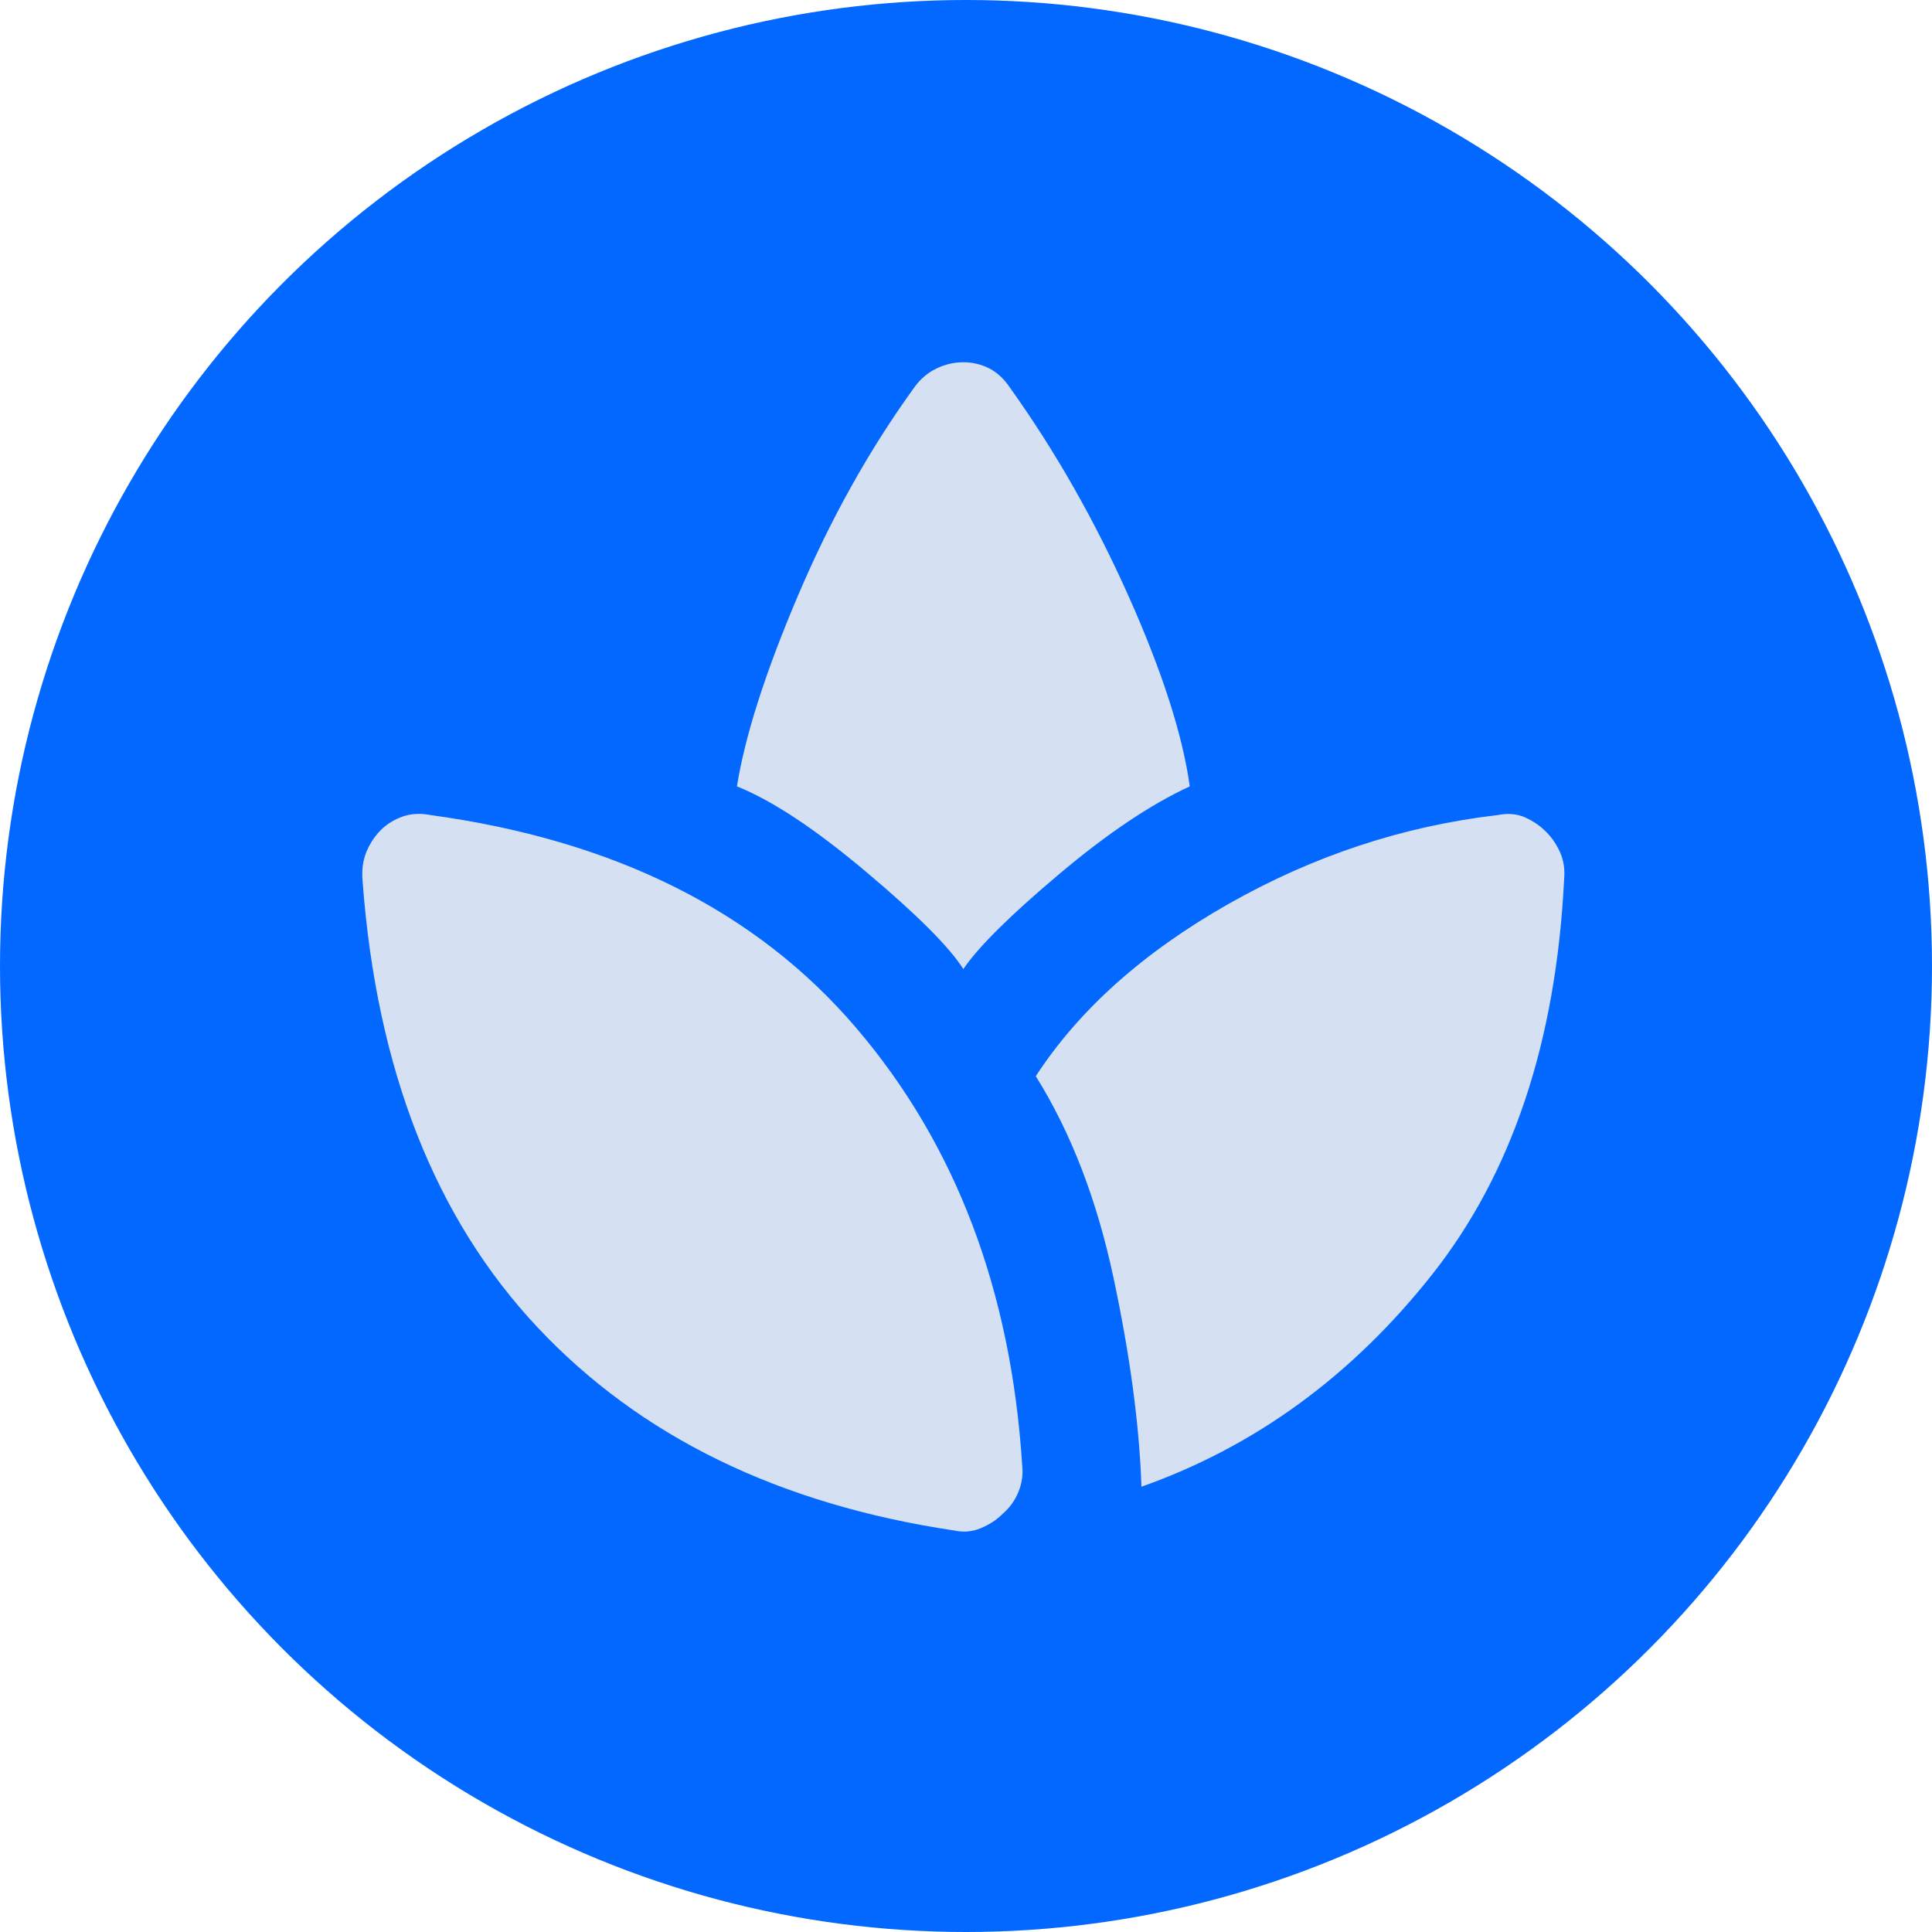
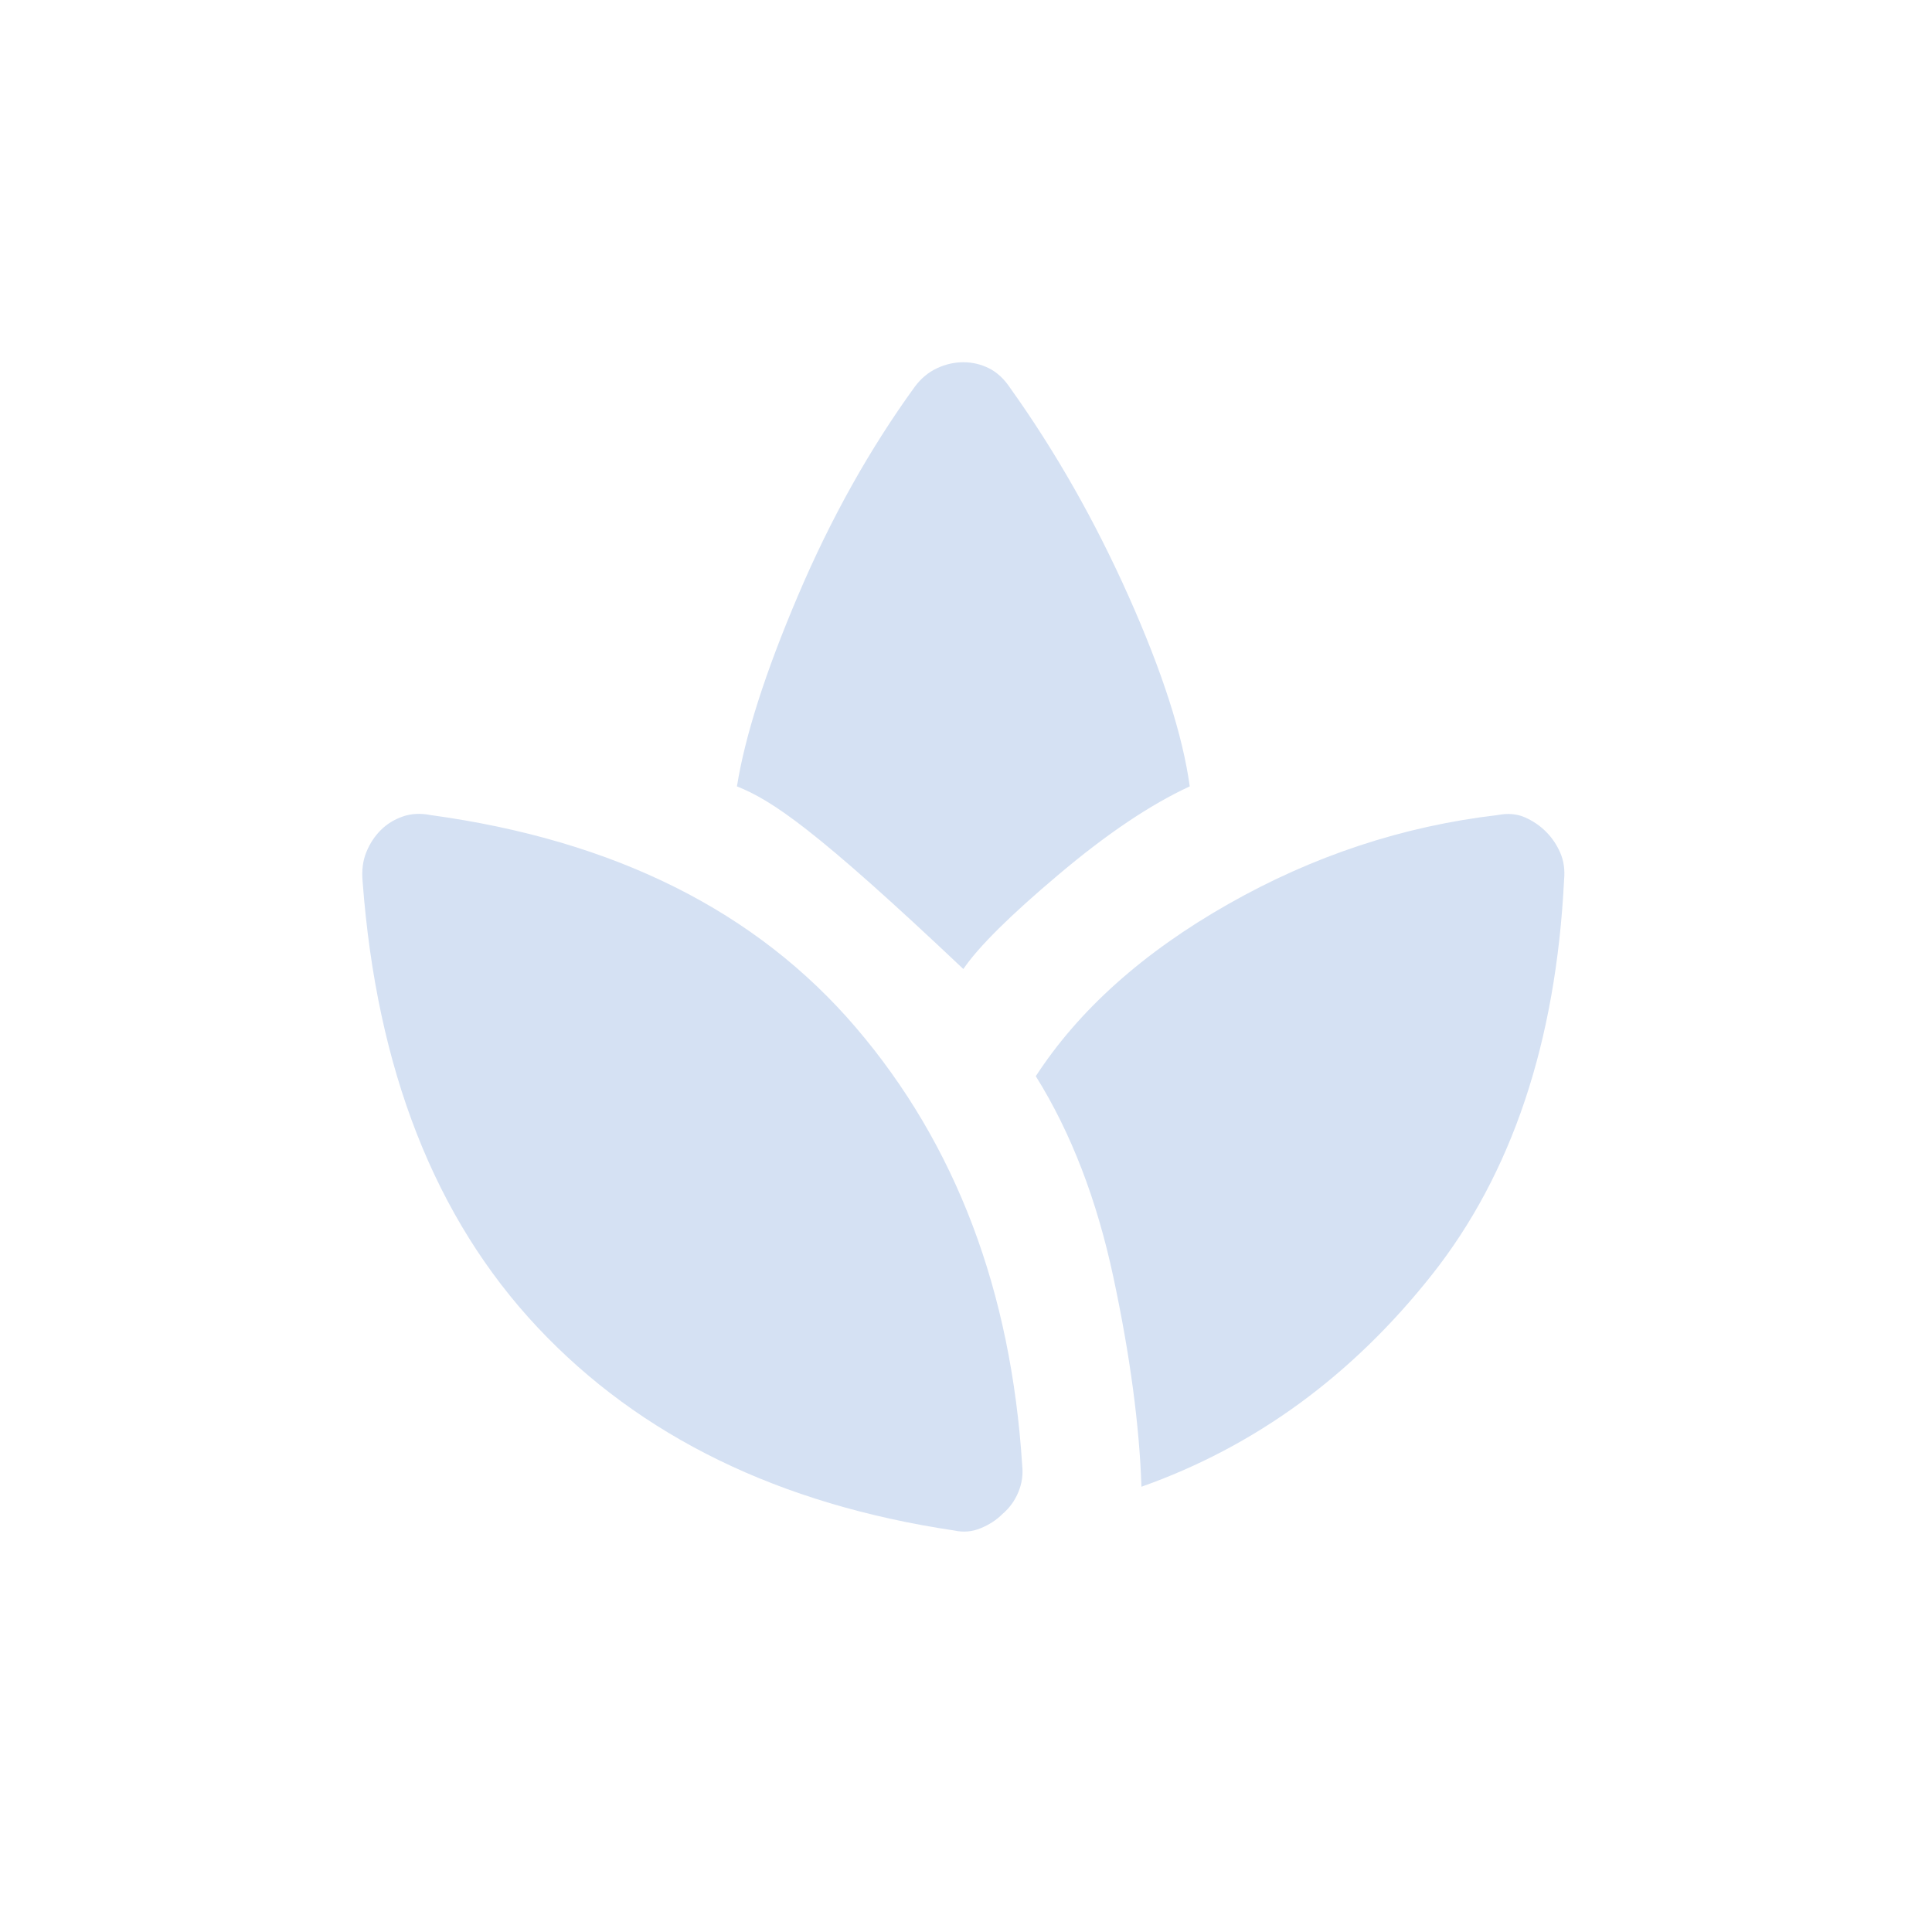
<svg xmlns="http://www.w3.org/2000/svg" width="32" height="32" viewBox="0 0 32 32" fill="none">
  <g id="Group 1010105870">
-     <circle id="Ellipse 2183" cx="16" cy="16" r="16" fill="#0368FF" />
-     <path id="Vector" d="M15.806 25.35C12.906 24.917 10.606 23.796 8.906 21.988C7.206 20.179 6.239 17.717 6.006 14.6C5.989 14.417 6.01 14.254 6.068 14.113C6.126 13.971 6.206 13.85 6.306 13.75C6.406 13.65 6.526 13.575 6.668 13.525C6.81 13.475 6.964 13.467 7.131 13.5C10.181 13.917 12.531 15.092 14.181 17.025C15.831 18.958 16.747 21.375 16.931 24.275C16.947 24.425 16.926 24.571 16.868 24.712C16.81 24.854 16.722 24.975 16.606 25.075C16.506 25.175 16.385 25.254 16.243 25.312C16.101 25.371 15.956 25.383 15.806 25.35ZM15.956 16.05C15.722 15.683 15.185 15.146 14.343 14.438C13.501 13.729 12.789 13.258 12.206 13.025C12.339 12.192 12.676 11.137 13.218 9.863C13.76 8.588 14.406 7.433 15.156 6.4C15.256 6.267 15.376 6.167 15.518 6.1C15.66 6.033 15.806 6 15.956 6C16.106 6 16.247 6.033 16.381 6.1C16.514 6.167 16.631 6.275 16.731 6.425C17.481 7.475 18.135 8.625 18.693 9.875C19.251 11.125 19.589 12.175 19.706 13.025C19.056 13.325 18.331 13.812 17.531 14.488C16.731 15.162 16.206 15.683 15.956 16.05ZM18.906 24.625C18.872 23.608 18.718 22.454 18.443 21.163C18.168 19.871 17.739 18.758 17.156 17.825C17.872 16.725 18.935 15.775 20.343 14.975C21.751 14.175 23.239 13.683 24.806 13.5C24.972 13.467 25.122 13.479 25.256 13.537C25.389 13.596 25.506 13.675 25.606 13.775C25.706 13.875 25.785 13.992 25.843 14.125C25.901 14.258 25.922 14.408 25.906 14.575C25.772 17.258 25.043 19.438 23.718 21.113C22.393 22.788 20.789 23.958 18.906 24.625Z" fill="#D5E1F3" />
+     <path id="Vector" d="M15.806 25.35C12.906 24.917 10.606 23.796 8.906 21.988C7.206 20.179 6.239 17.717 6.006 14.6C5.989 14.417 6.01 14.254 6.068 14.113C6.126 13.971 6.206 13.85 6.306 13.75C6.406 13.65 6.526 13.575 6.668 13.525C6.81 13.475 6.964 13.467 7.131 13.5C10.181 13.917 12.531 15.092 14.181 17.025C15.831 18.958 16.747 21.375 16.931 24.275C16.947 24.425 16.926 24.571 16.868 24.712C16.81 24.854 16.722 24.975 16.606 25.075C16.506 25.175 16.385 25.254 16.243 25.312C16.101 25.371 15.956 25.383 15.806 25.35ZM15.956 16.05C13.501 13.729 12.789 13.258 12.206 13.025C12.339 12.192 12.676 11.137 13.218 9.863C13.76 8.588 14.406 7.433 15.156 6.4C15.256 6.267 15.376 6.167 15.518 6.1C15.66 6.033 15.806 6 15.956 6C16.106 6 16.247 6.033 16.381 6.1C16.514 6.167 16.631 6.275 16.731 6.425C17.481 7.475 18.135 8.625 18.693 9.875C19.251 11.125 19.589 12.175 19.706 13.025C19.056 13.325 18.331 13.812 17.531 14.488C16.731 15.162 16.206 15.683 15.956 16.05ZM18.906 24.625C18.872 23.608 18.718 22.454 18.443 21.163C18.168 19.871 17.739 18.758 17.156 17.825C17.872 16.725 18.935 15.775 20.343 14.975C21.751 14.175 23.239 13.683 24.806 13.5C24.972 13.467 25.122 13.479 25.256 13.537C25.389 13.596 25.506 13.675 25.606 13.775C25.706 13.875 25.785 13.992 25.843 14.125C25.901 14.258 25.922 14.408 25.906 14.575C25.772 17.258 25.043 19.438 23.718 21.113C22.393 22.788 20.789 23.958 18.906 24.625Z" fill="#D5E1F3" />
  </g>
</svg>